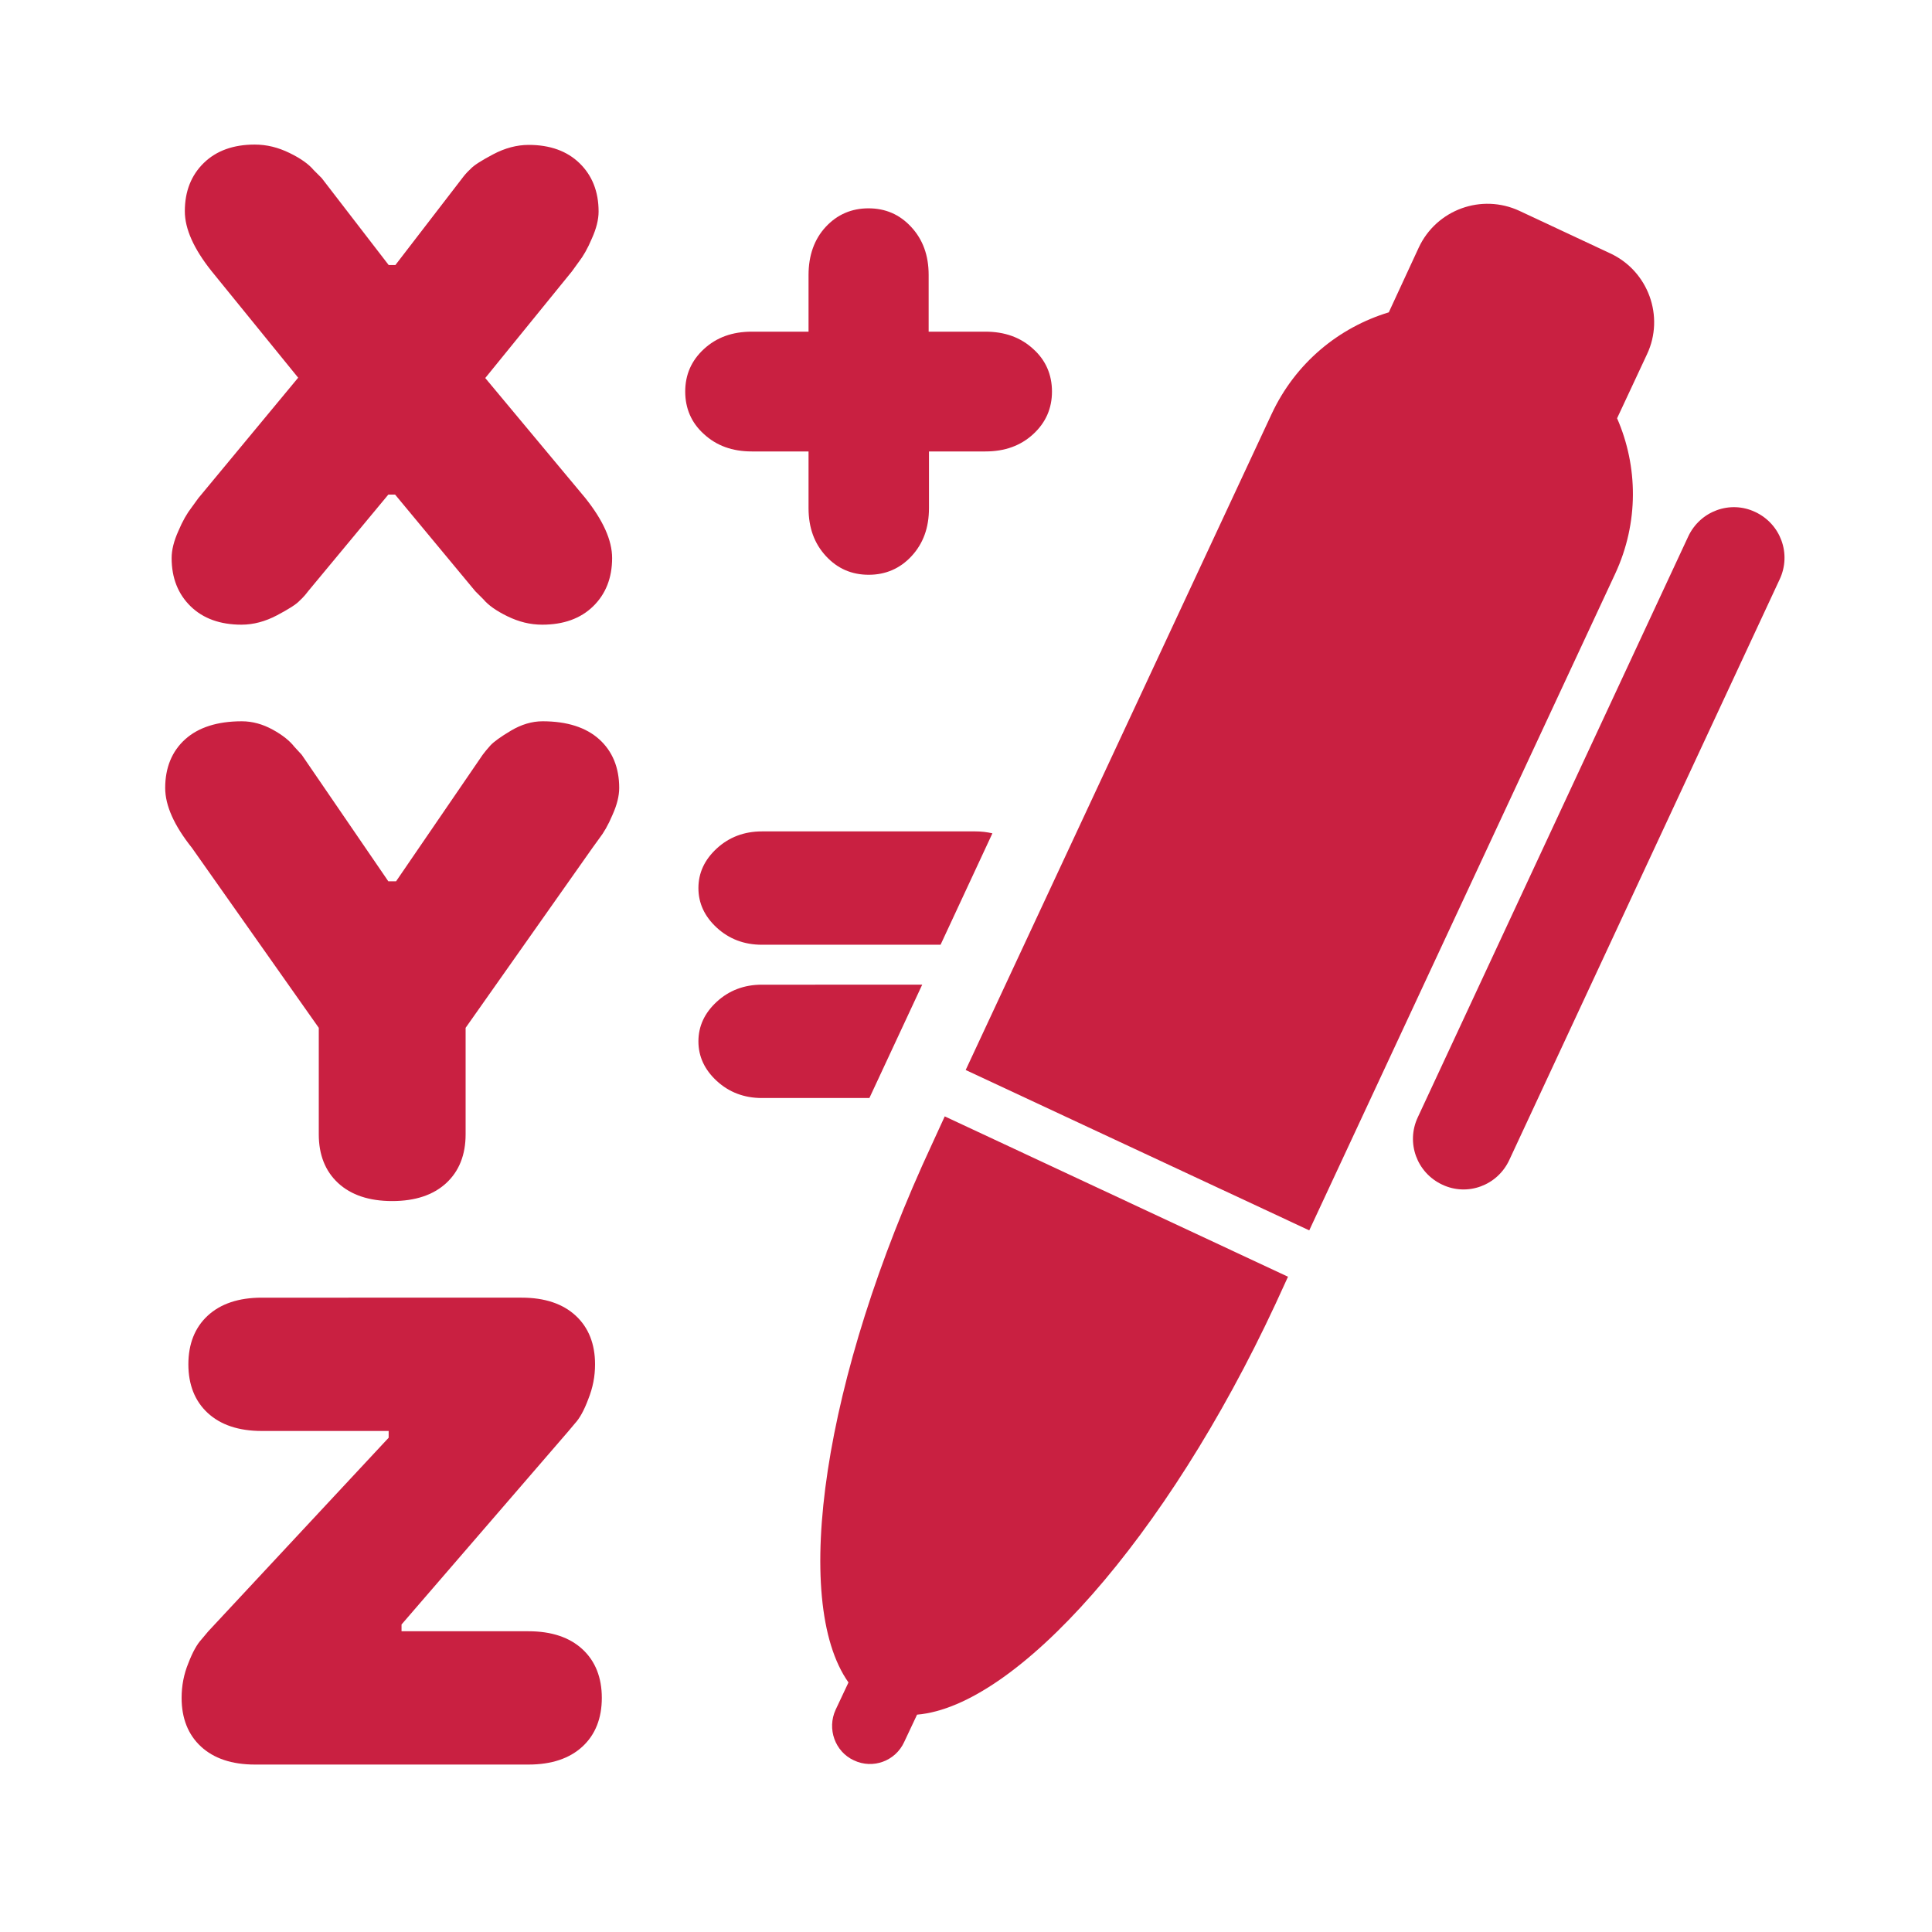
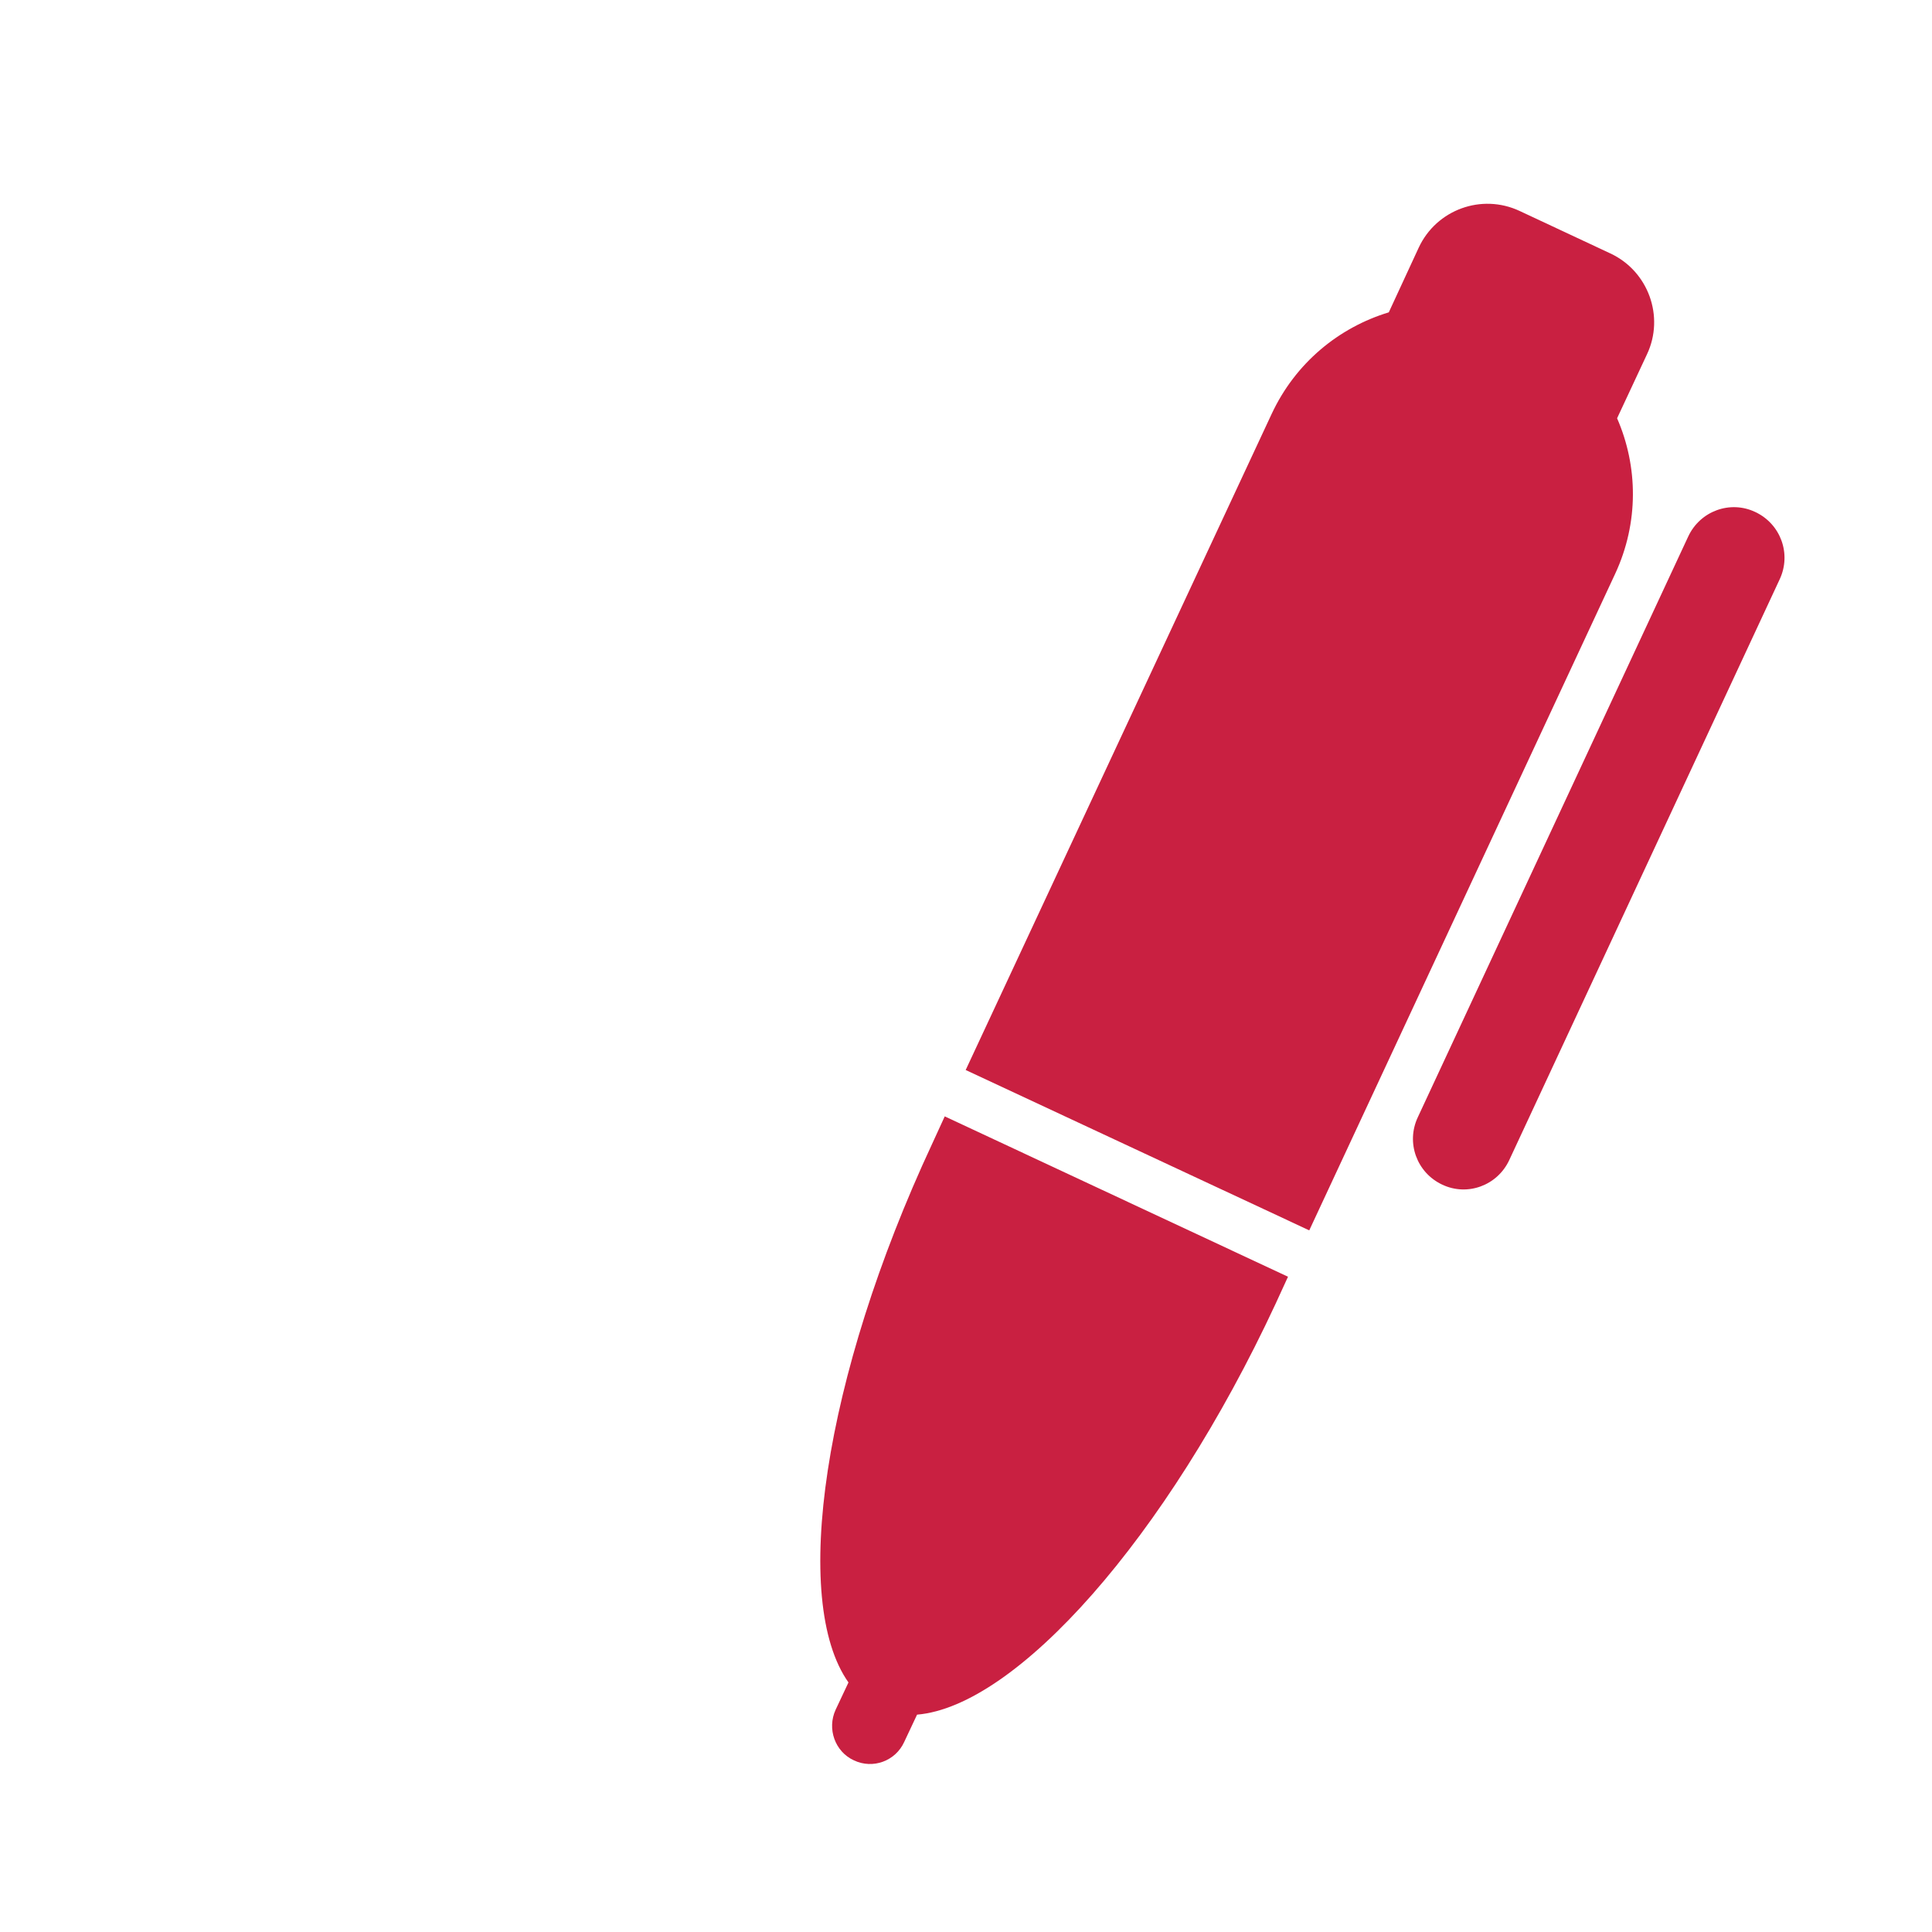
<svg xmlns="http://www.w3.org/2000/svg" version="1.1" id="Layer_2_00000129889784007841319360000015756484887604173486_" x="0px" y="0px" viewBox="0 0 600 600" style="enable-background:new 0 0 600 600;" xml:space="preserve">
  <style type="text/css">
	.st0{fill-rule:evenodd;clip-rule:evenodd;fill:#C92041;}
</style>
  <g>
-     <path class="st0" d="M236.6,305.8c-5.5,0-10.2,1.8-14,5.3s-5.7,7.6-5.7,12.3c0,4.7,1.9,8.8,5.7,12.3s8.5,5.3,14,5.3H270l16.4-35.2   L236.6,305.8L236.6,305.8z M61.6,154.7l-2.1,2.9c-1.4,1.8-2.8,4.2-4.1,7.3c-1.4,3.1-2.1,5.9-2.1,8.4c0,6.2,2,11.2,5.9,15   S68.4,194,75,194c3.7,0,7.4-1,11-2.9s6-3.4,7.1-4.6c1.2-1.1,2-2.1,2.6-2.9l24.9-30h2.1l24.9,30l2.5,2.5c1.5,1.8,4,3.6,7.5,5.3   s7,2.6,10.8,2.6c6.6,0,11.9-1.9,15.8-5.7c3.9-3.8,5.9-8.8,5.9-15c0-5.5-2.8-11.7-8.3-18.6l-31.1-37.3l26.9-33.1l2.1-2.9   c1.4-1.8,2.8-4.2,4.1-7.3c1.4-3.1,2.1-5.9,2.1-8.4c0-6.2-2-11.2-5.9-15s-9.2-5.7-15.8-5.7c-3.7,0-7.4,1-11,2.9s-6,3.4-7.1,4.6   c-1.2,1.1-2,2.1-2.6,2.9l-20.7,26.9h-2.1l-20.8-27l-2.5-2.5c-1.5-1.8-4-3.6-7.5-5.3s-7-2.6-10.8-2.6c-6.6,0-11.9,1.9-15.8,5.7   s-5.9,8.8-5.9,15c0,5.5,2.8,11.7,8.3,18.6l26.9,33.1L61.6,154.7L61.6,154.7z M120.6,273.7l-26.9-39.3l-2.3-2.5   c-1.4-1.8-3.6-3.6-6.7-5.3s-6.3-2.6-9.6-2.6c-7.6,0-13.5,1.9-17.6,5.6c-4.1,3.7-6.2,8.8-6.2,15.1c0,5.5,2.8,11.7,8.3,18.6L99,319.2   v33.1c0,6.3,2,11.4,6,15.1s9.6,5.6,16.8,5.6c7.2,0,12.8-1.9,16.8-5.6s6-8.8,6-15.1v-33.1l39.4-55.9l2.1-2.9   c1.4-1.8,2.8-4.2,4.1-7.3c1.4-3.1,2.1-5.9,2.1-8.4c0-6.3-2.1-11.4-6.2-15.1c-4.1-3.7-10-5.6-17.6-5.6c-3.3,0-6.6,1-9.8,2.9   s-5.4,3.5-6.4,4.6s-1.8,2.1-2.4,2.9L123,273.7H120.6L120.6,273.7z M64.7,506.6l-2.1,2.5c-1.4,1.5-2.8,4-4.1,7.4   c-1.4,3.4-2.1,7-2.1,10.8c0,6.3,2,11.4,6,15.1c4,3.7,9.6,5.6,16.8,5.6h84.9c7.2,0,12.8-1.9,16.8-5.6c4-3.7,6-8.8,6-15.1   s-2-11.4-6-15.1c-4-3.7-9.6-5.6-16.8-5.6h-39.4v-2.1l51.8-60l2.1-2.5c1.4-1.5,2.8-4,4.1-7.5c1.4-3.5,2.1-7,2.1-10.8   c0-6.3-2-11.4-6-15.1s-9.6-5.6-16.8-5.6H81.3c-7.2,0-12.8,1.9-16.8,5.6s-6,8.8-6,15.1c0,6.3,2,11.4,6,15.1s9.6,5.6,16.8,5.6h39.4   v2.1L64.7,506.6L64.7,506.6z M251.1,85.4V103h-17.6c-6.1,0-11,1.8-14.9,5.4s-5.8,8-5.8,13.2s1.9,9.7,5.8,13.2   c3.9,3.6,8.8,5.4,14.9,5.4h17.6v17.6c0,6.1,1.8,11,5.4,14.9c3.6,3.9,8,5.8,13.3,5.8c5.2,0,9.7-1.9,13.3-5.8   c3.6-3.9,5.4-8.8,5.4-14.9v-17.6H306c6.1,0,11-1.8,14.9-5.4c3.9-3.6,5.8-8,5.8-13.2s-1.9-9.7-5.8-13.2c-3.9-3.6-8.8-5.4-14.9-5.4   h-17.6V85.4c0-6.1-1.8-11-5.4-14.9s-8-5.8-13.3-5.8c-5.2,0-9.7,1.9-13.3,5.8C252.9,74.3,251.1,79.3,251.1,85.4L251.1,85.4z    M236.6,258.2c-5.5,0-10.2,1.8-14,5.3s-5.7,7.6-5.7,12.3c0,4.7,1.9,8.8,5.7,12.3s8.5,5.3,14,5.3h55.5l16.1-34.6   c-1.7-0.4-3.5-0.6-5.3-0.6L236.6,258.2L236.6,258.2z" />
    <path class="st0" d="M394.9,128.6c7.4-15.9,20.9-26.9,36.4-31.6l9.3-20.1c5.5-11.8,19.5-16.9,31.3-11.4l28.2,13.2   c11.8,5.5,16.9,19.6,11.4,31.3l-9.3,19.9c6.5,14.9,6.8,32.4-0.6,48.3l-95,203.9l-106.7-49.8L394.9,128.6L394.9,128.6z M400,396.5   l-3.9,8.5c-33.9,72.8-80.5,124.9-111.3,127.5l-4,8.5c-2.7,5.9-9.7,8.5-15.6,5.7c-5.9-2.7-8.4-9.8-5.7-15.7l4-8.5   c-17.9-25.3-7.9-94.6,26-167.3l3.9-8.5L400,396.5L400,396.5z M524.3,166.6c3.7-7.9,13-11.3,20.8-7.6c7.9,3.7,11.3,13,7.6,20.9   l-84,180.4c-3.7,7.9-13,11.3-20.8,7.6c-7.9-3.7-11.3-13-7.6-20.9L524.3,166.6L524.3,166.6z" />
  </g>
</svg>